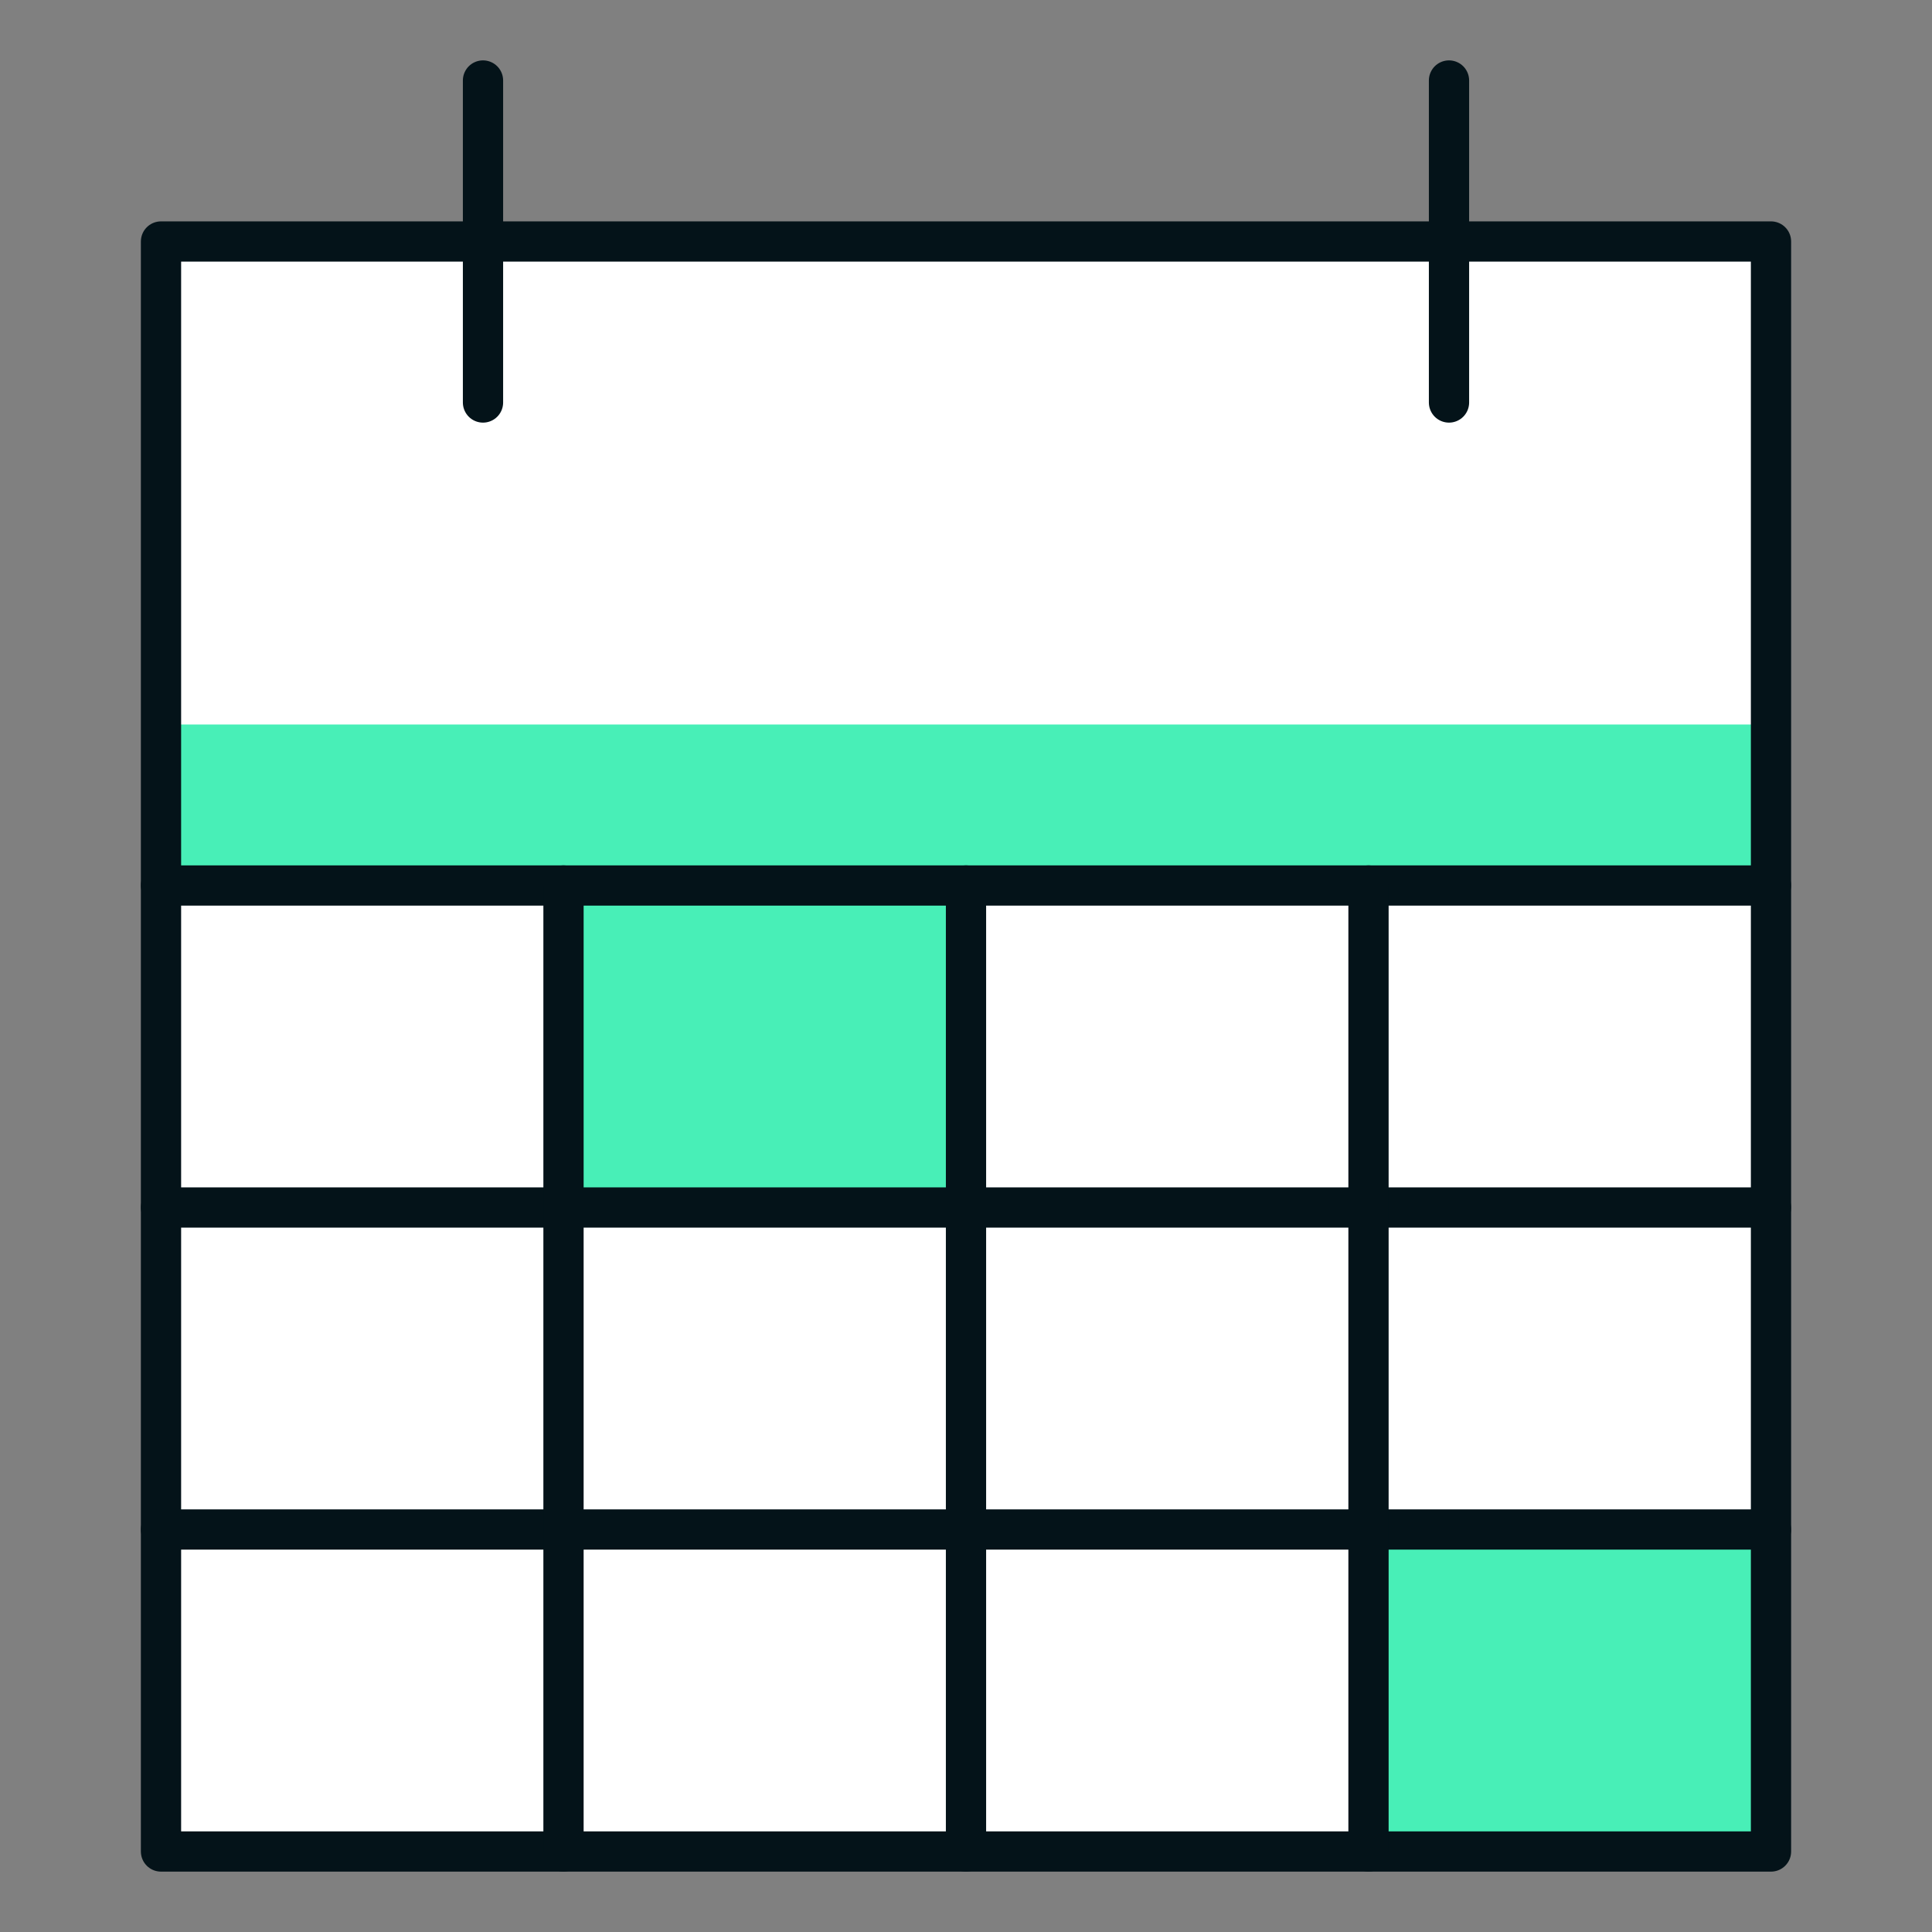
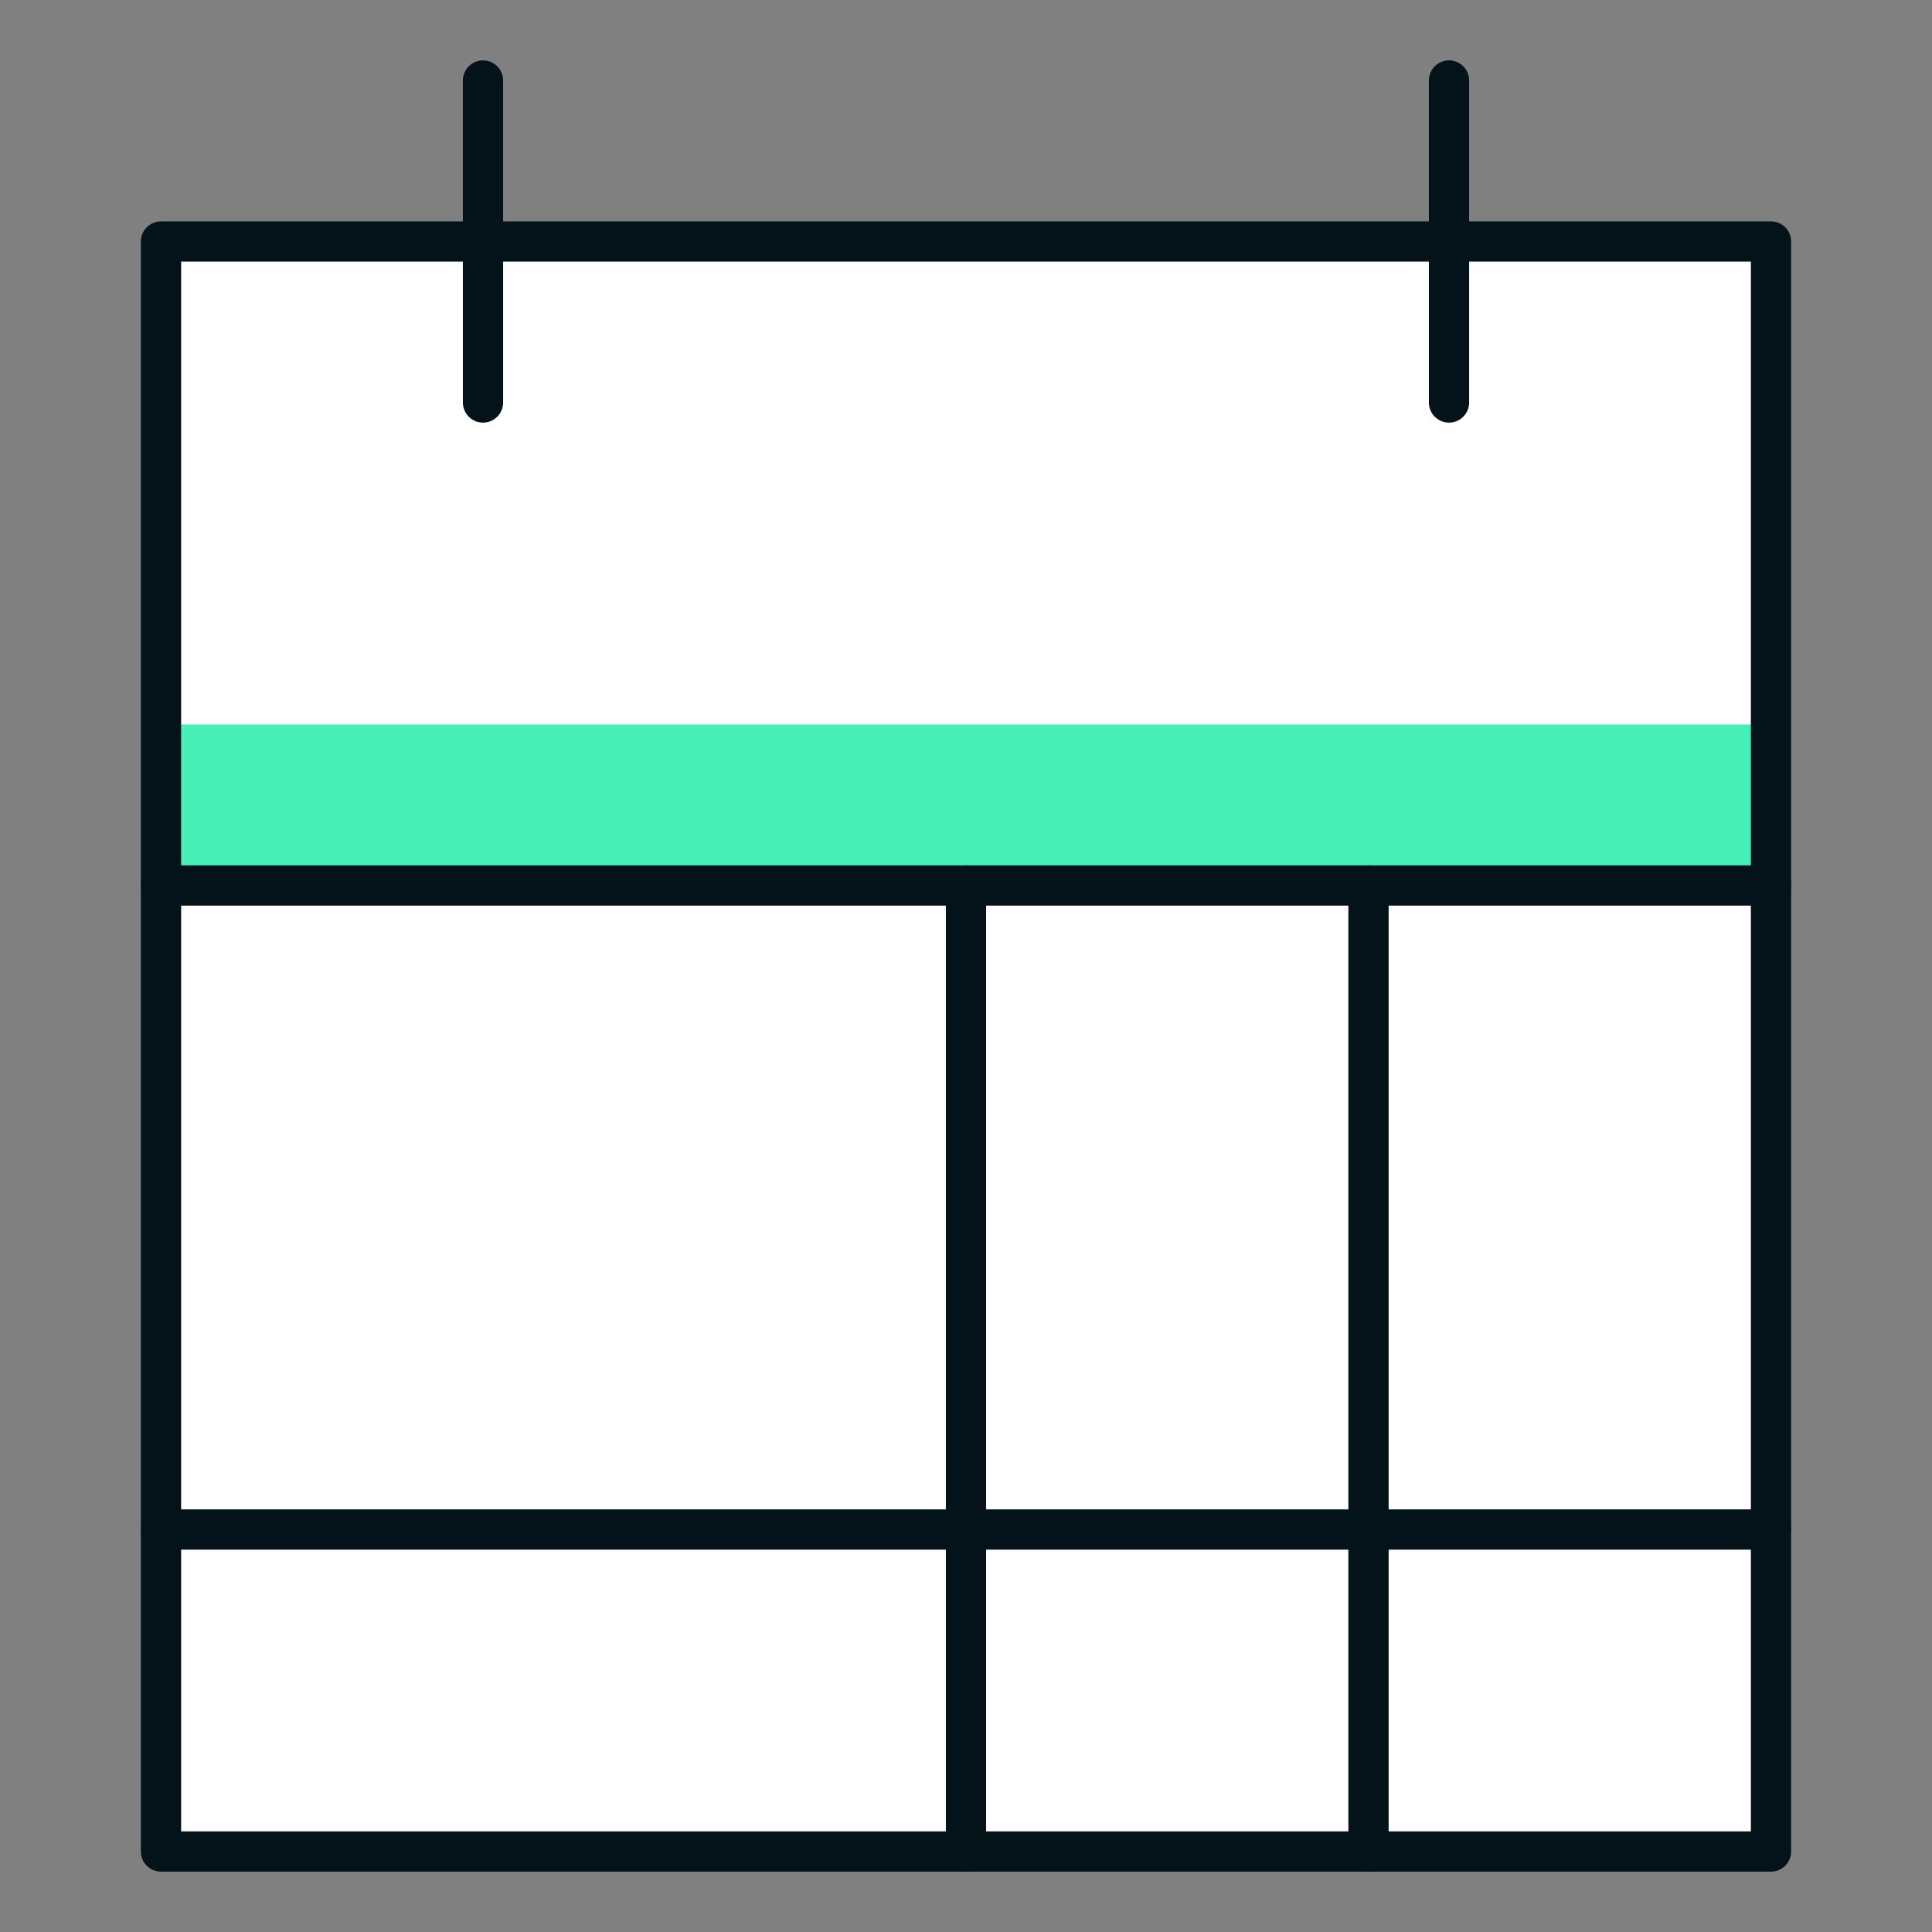
<svg xmlns="http://www.w3.org/2000/svg" width="48" height="48" viewBox="0 0 48 48" fill="none">
  <rect x="0" y="0" width="48" height="48" fill="#808080" stroke="none" />
  <path d="M44 6H4V46H44V6Z" fill="white" />
  <path d="M44 18H4V22H44V18Z" fill="#48EFB7" />
-   <path d="M24 22H14V30H24V22Z" fill="#48EFB7" />
-   <path d="M44 38H34V46H44V38Z" fill="#48EFB7" />
  <path d="M44 6H4V46H44V6Z" stroke="#041319" stroke-miterlimit="10" stroke-linecap="round" stroke-linejoin="round" />
  <path d="M12 2V10" stroke="#041319" stroke-miterlimit="10" stroke-linecap="round" stroke-linejoin="round" />
  <path d="M36 2V10" stroke="#041319" stroke-miterlimit="10" stroke-linecap="round" stroke-linejoin="round" />
  <path d="M4 22H44" stroke="#041319" stroke-miterlimit="10" stroke-linecap="round" stroke-linejoin="round" />
  <path d="M4 38H44" stroke="#041319" stroke-miterlimit="10" stroke-linecap="round" stroke-linejoin="round" />
-   <path d="M4 30H44" stroke="#041319" stroke-miterlimit="10" stroke-linecap="round" stroke-linejoin="round" />
-   <path d="M14 22V46" stroke="#041319" stroke-miterlimit="10" stroke-linecap="round" stroke-linejoin="round" />
  <path d="M24 22V46" stroke="#041319" stroke-miterlimit="10" stroke-linecap="round" stroke-linejoin="round" />
  <path d="M34 22V46" stroke="#041319" stroke-miterlimit="10" stroke-linecap="round" stroke-linejoin="round" />
</svg>